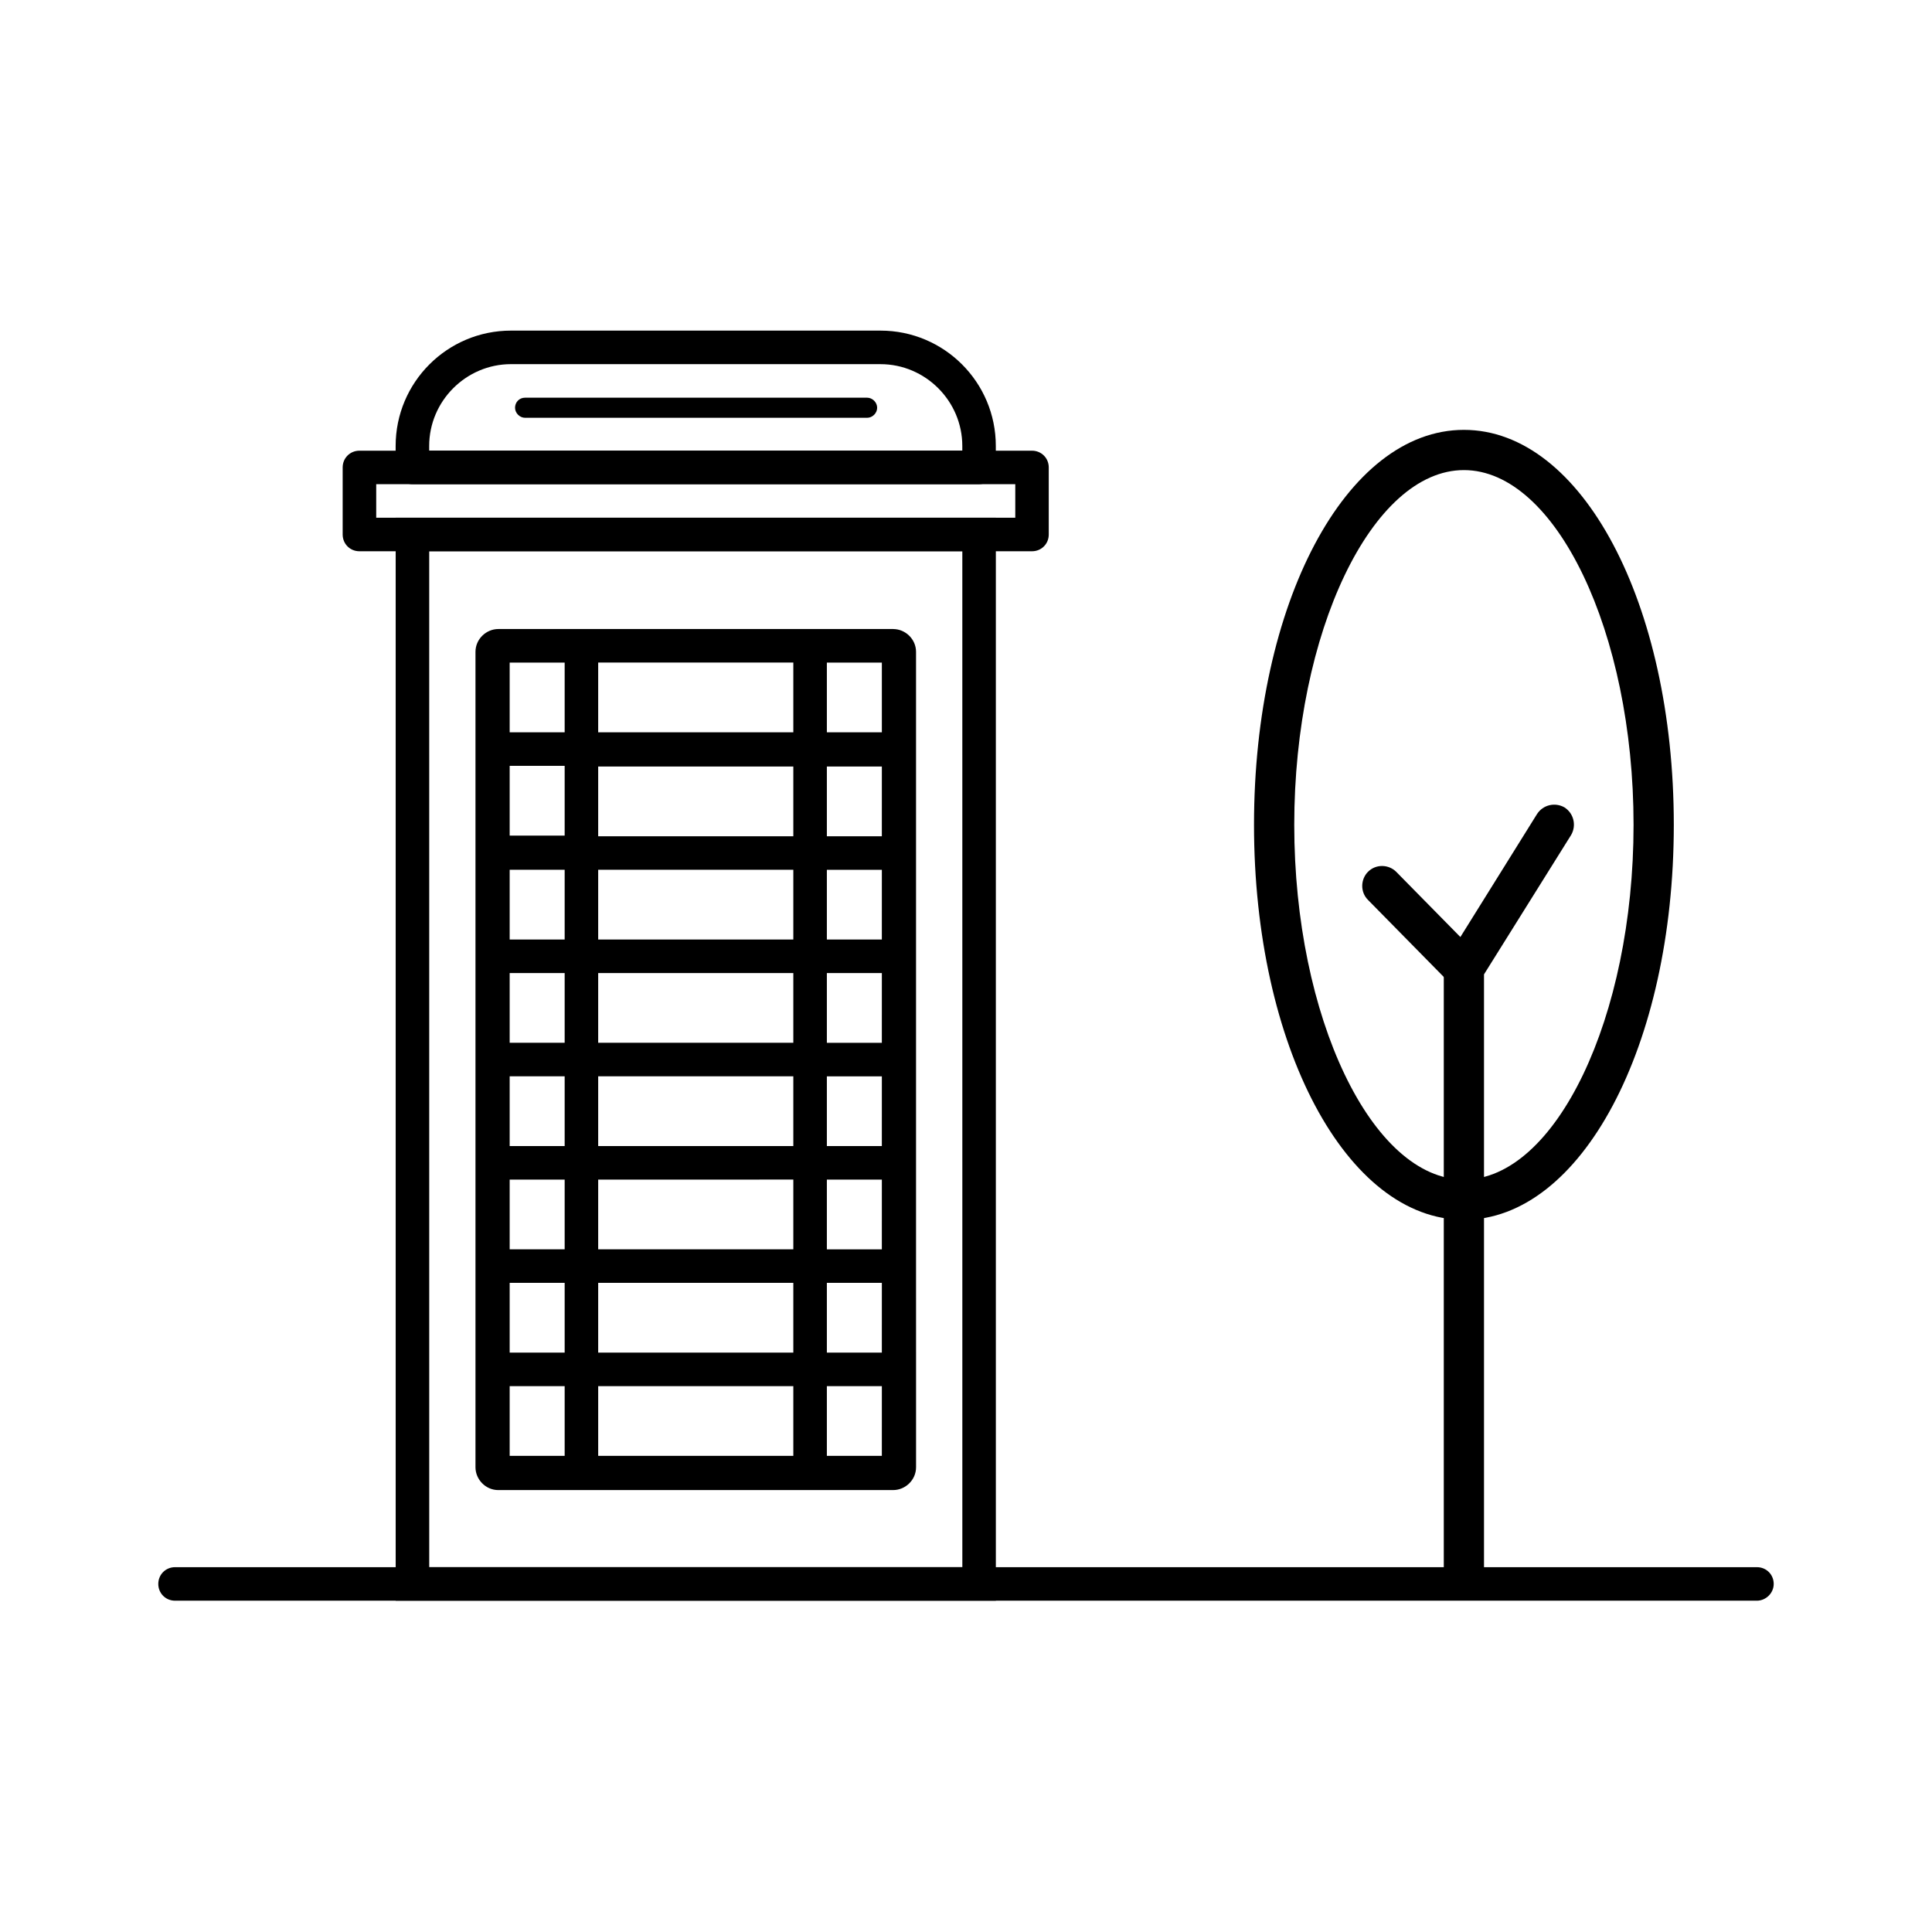
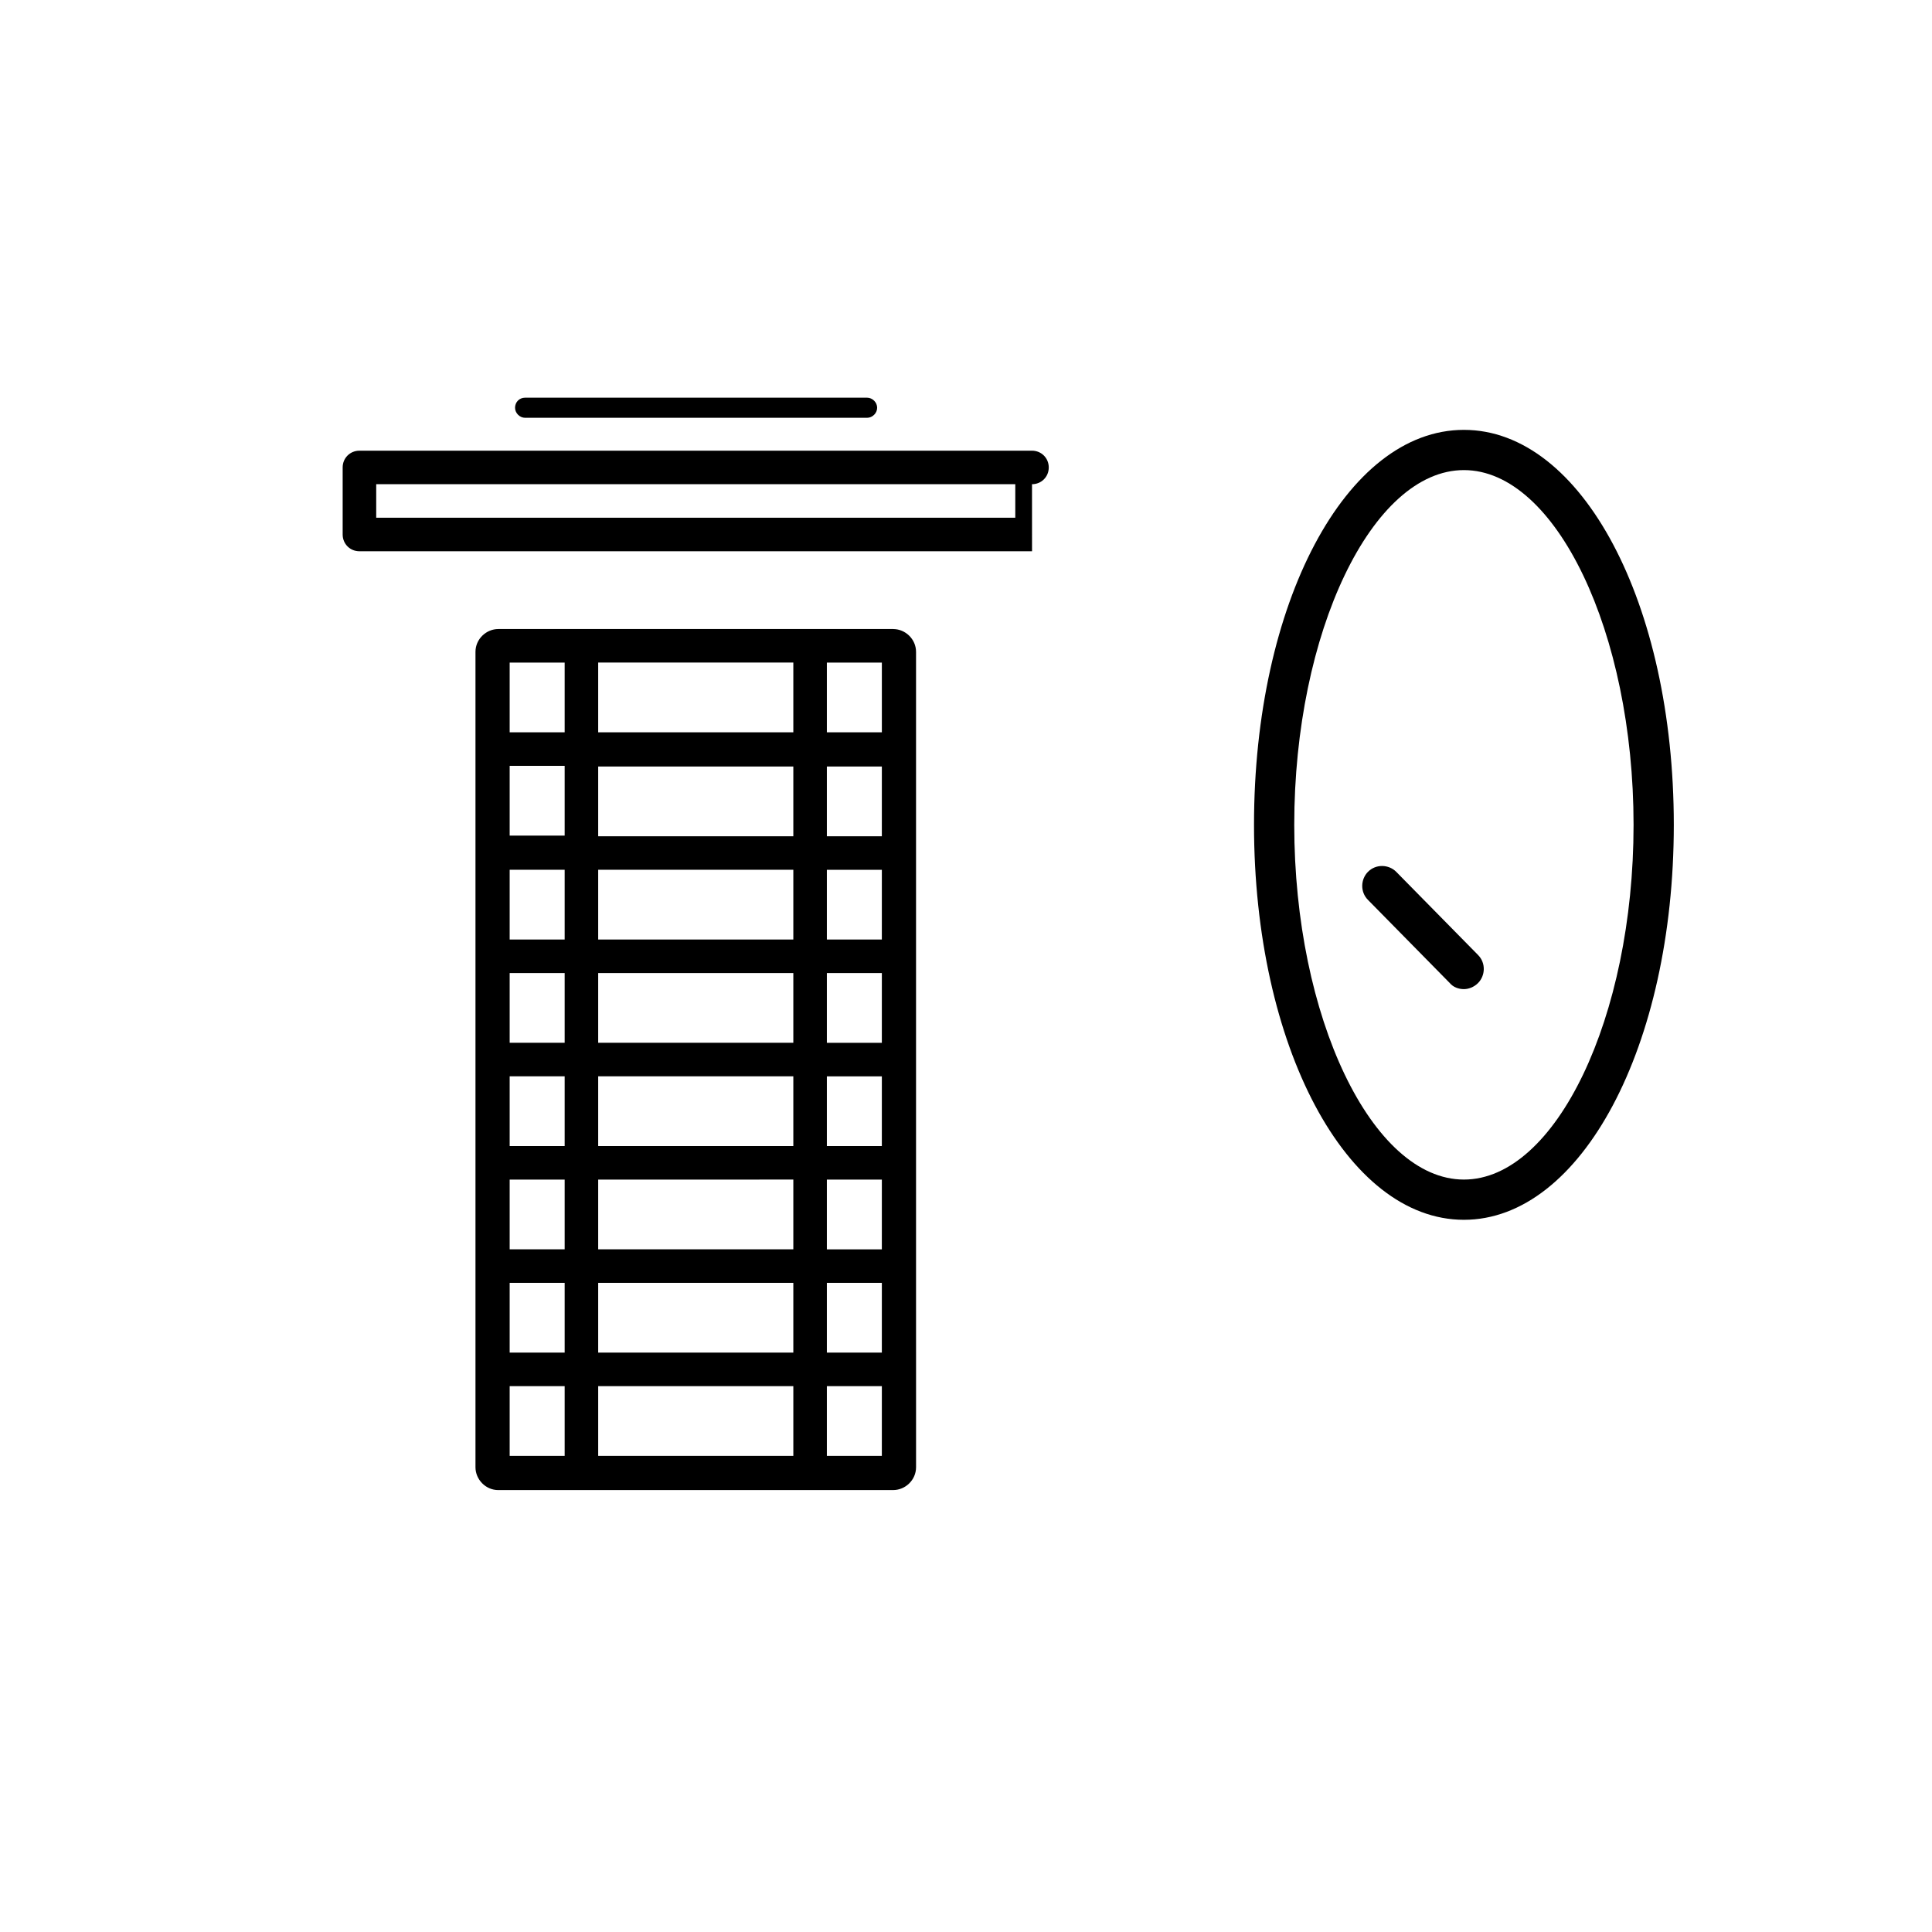
<svg xmlns="http://www.w3.org/2000/svg" fill="#000000" width="800px" height="800px" version="1.1" viewBox="144 144 512 512">
  <g>
-     <path d="m407.91 568.2h-159.05v-287h159.05zm-150.16-8.887h141.28l-0.004-269.23h-141.28z" />
-     <path d="m609.61 568.2h-419.22c-2.488 0-4.441-1.953-4.441-4.441s1.953-4.441 4.441-4.441h419.22c2.488 0 4.441 1.953 4.441 4.441 0 2.484-2.133 4.441-4.441 4.441z" />
-     <path d="m417.5 290.09h-178.25c-2.488 0-4.441-1.953-4.441-4.441v-17.77c0-2.488 1.953-4.441 4.441-4.441h178.24c2.488 0 4.441 1.953 4.441 4.441v17.77c0.004 2.484-1.949 4.441-4.438 4.441zm-173.8-8.887h169.36v-8.887h-169.36z" />
-     <path d="m403.46 272.31h-150.17c-2.488 0-4.441-1.953-4.441-4.441v-5.688c0-16.883 13.684-30.566 30.566-30.566h97.918c16.883 0 30.566 13.684 30.566 30.566v5.688c0 2.488-1.953 4.441-4.441 4.441zm-145.72-8.883h141.28v-1.242c0-11.906-9.773-21.68-21.68-21.68l-97.922-0.004c-11.906 0-21.68 9.773-21.68 21.68z" />
+     <path d="m417.5 290.09h-178.25c-2.488 0-4.441-1.953-4.441-4.441v-17.77c0-2.488 1.953-4.441 4.441-4.441h178.24c2.488 0 4.441 1.953 4.441 4.441c0.004 2.484-1.949 4.441-4.438 4.441zm-173.8-8.887h169.36v-8.887h-169.36z" />
    <path d="m380.72 310.7h-104.67c-3.199 0-6.043 2.664-6.043 6.043v216.1c0 3.199 2.664 6.043 6.043 6.043h26.48l51.711-0.004h26.48c3.199 0 6.043-2.664 6.043-6.043v-30.391l-0.004-18.48v-167.22c0-3.379-2.844-6.043-6.039-6.043zm-78.195 8.887h51.715v18.48h-51.715zm51.715 46.027h-51.715v-18.48l51.715-0.004zm0 27.367h-51.715v-18.48l51.715-0.004zm0 27.367h-51.715v-18.48l51.715-0.004zm0 27.367h-51.715v-18.48l51.715-0.004zm0 27.367h-51.715v-18.48l51.715-0.004zm0 27.367h-51.715v-18.484h51.715zm-75.172-182.86h14.574v18.48h-14.574zm0 27.367h14.574v18.48h-14.574zm0 27.543h14.574v18.48h-14.574zm0 27.367h14.574v18.48h-14.574zm0 27.367h14.574v18.48h-14.574zm0 27.367h14.574v18.484h-14.574zm0 27.367h14.574v18.48h-14.574zm14.574 45.852h-14.574v-18.48h14.574zm60.598 0h-51.715v-18.48h51.715zm23.637 0h-14.75v-18.48h14.574l-0.004 18.48zm0-27.367h-14.75v-18.484h14.574l-0.004 18.484zm0-27.367h-14.75v-18.48h14.574l-0.004 18.48zm0-27.367h-14.75v-18.48h14.574l-0.004 18.48zm0-27.367h-14.75v-18.48h14.574l-0.004 18.48zm0-27.367h-14.75v-18.48h14.574l-0.004 18.48zm0-27.367h-14.75v-18.48h14.574l-0.004 18.48zm-14.75-27.547v-18.48h14.574v18.48z" />
    <path d="m373.79 254.72h-90.633c-1.422 0-2.664-1.242-2.664-2.664 0-1.422 1.066-2.664 2.664-2.664h90.633c1.422 0 2.664 1.242 2.664 2.664 0.004 1.422-1.242 2.664-2.664 2.664z" />
    <path d="m531.95 467.26c-31.098 0-55.625-46.027-55.625-104.67 0-58.645 24.348-104.67 55.625-104.67 31.277 0 55.625 46.027 55.625 104.67-0.004 58.645-24.527 104.67-55.625 104.67zm0-198.68c-24.348 0-44.961 43.008-44.961 94.008 0 51.004 20.613 94.008 44.961 94.008 24.348 0 44.961-43.008 44.961-94.008 0-51.004-20.613-94.008-44.961-94.008z" />
-     <path d="m531.95 566.25c-3.019 0-5.332-2.309-5.332-5.332v-160.12c0-1.066 0.355-1.953 0.887-2.844l23.812-38.207c1.598-2.488 4.797-3.199 7.285-1.777 2.488 1.598 3.199 4.797 1.777 7.285l-23.102 36.965v158.52c0.004 3.199-2.484 5.508-5.328 5.508z" />
    <path d="m531.95 406.13c-1.422 0-2.844-0.531-3.731-1.598l-21.68-22.035c-2.133-2.133-1.953-5.508 0-7.465 2.133-2.133 5.508-1.953 7.465 0l21.68 22.035c2.133 2.133 1.953 5.508 0 7.465-1.07 1.066-2.492 1.598-3.734 1.598z" />
  </g>
</svg>